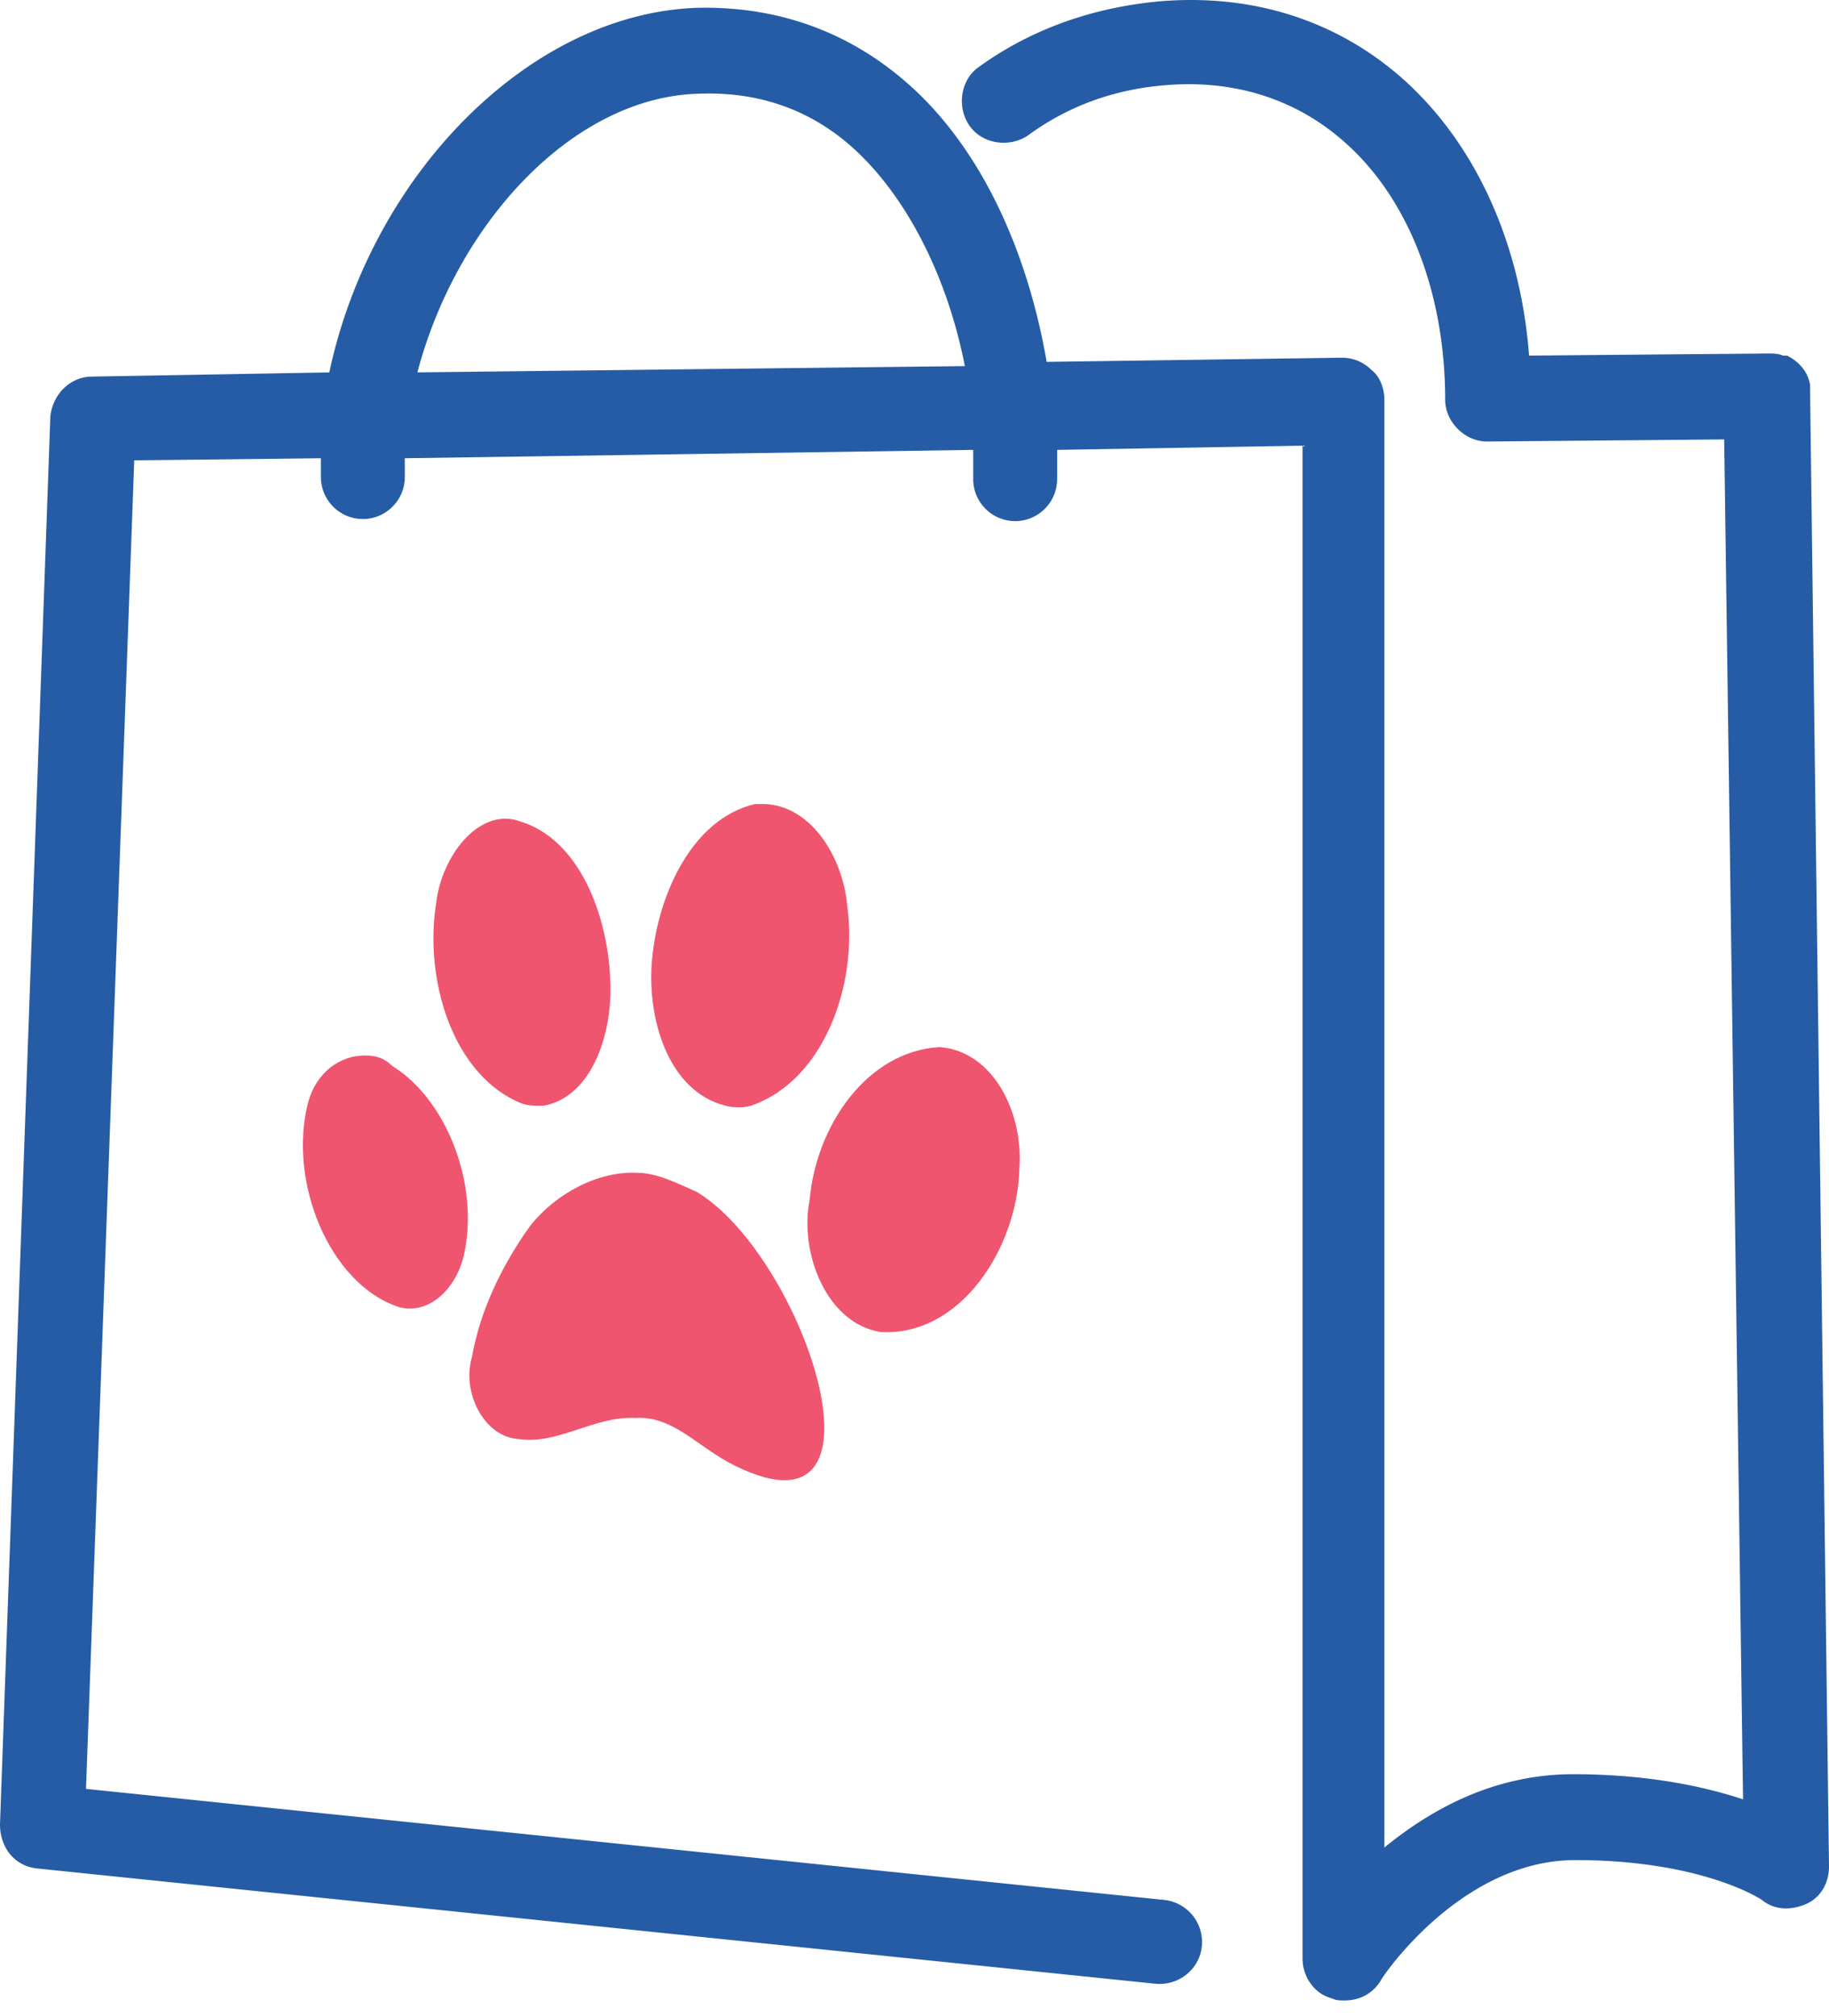
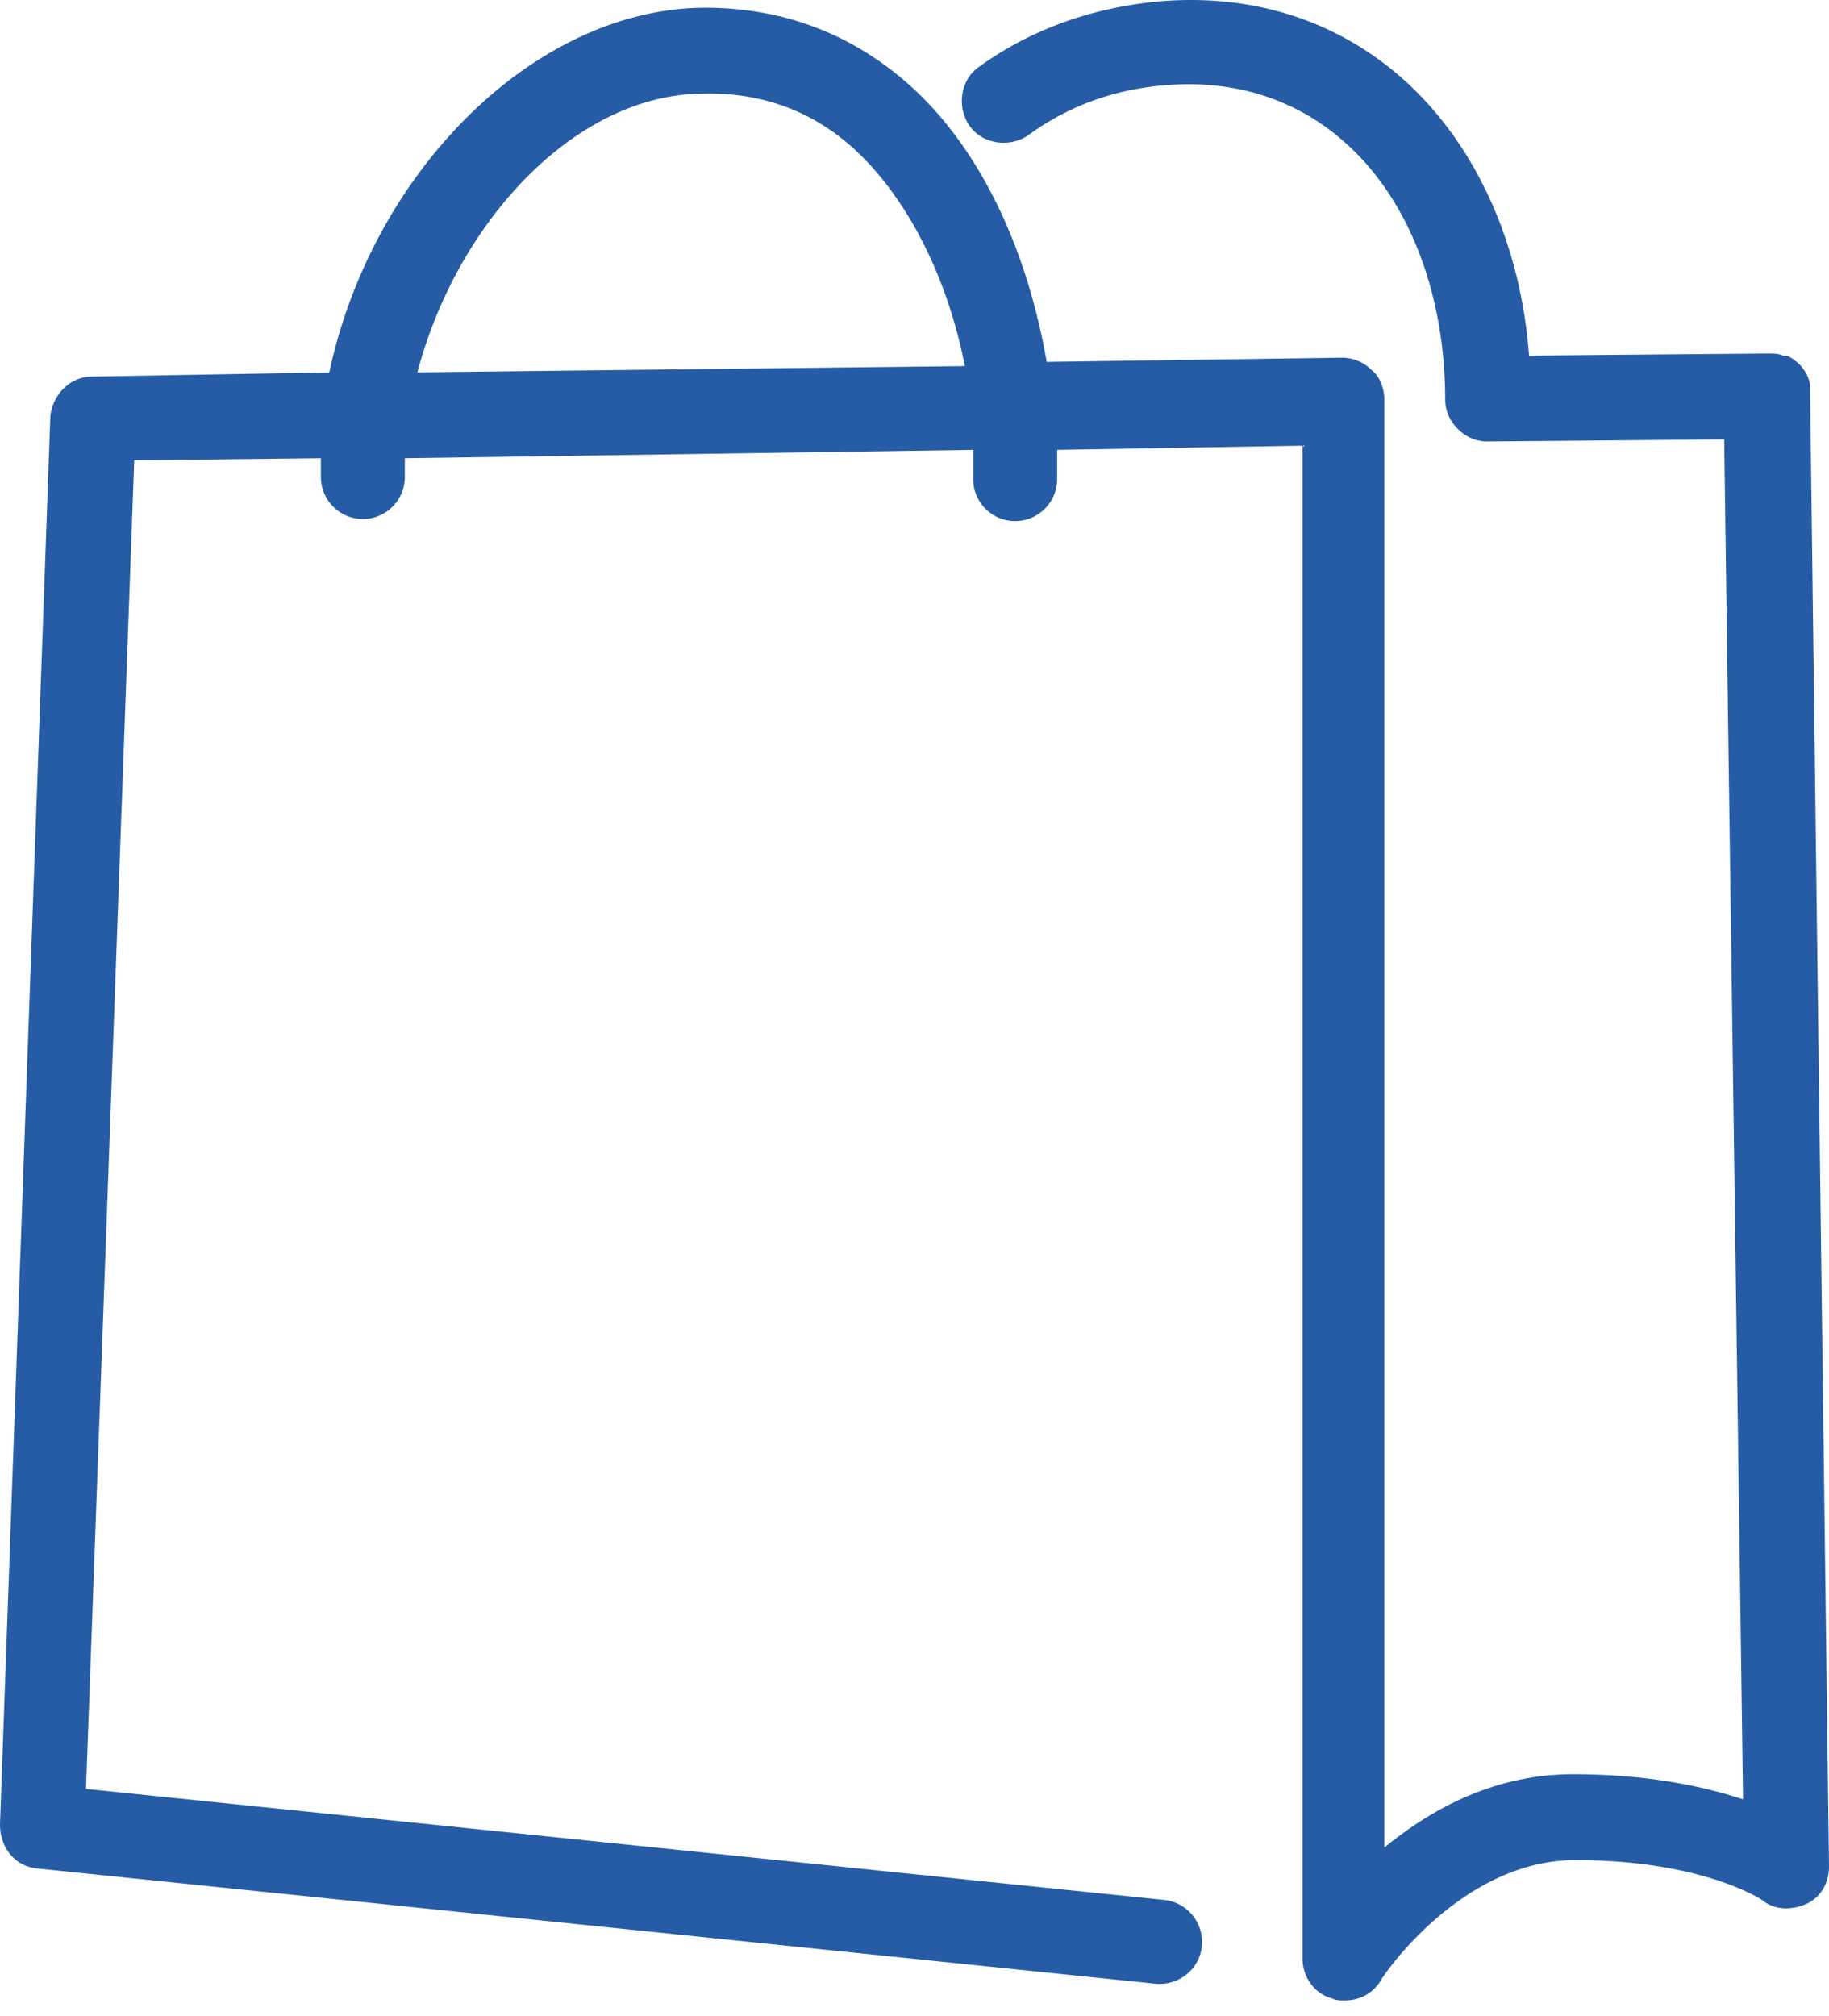
<svg xmlns="http://www.w3.org/2000/svg" width="49" height="54" fill="none">
-   <path d="M20.341 21.536h-.112c-1.686.393-2.585 2.413-2.753 4.097-.169 1.571.393 3.592 1.966 3.985.225.056.45.056.675 0 1.966-.674 2.865-3.255 2.584-5.332-.112-1.347-1.011-2.806-2.36-2.75Zm-6.855.393c-.955.056-1.686 1.234-1.798 2.245-.337 2.076.45 4.658 2.304 5.388.168.056.337.056.562.056 1.292-.225 1.854-1.908 1.798-3.312-.056-1.796-.843-3.872-2.473-4.321-.168-.056-.28-.056-.393-.056Zm11.688 6.117c-1.967.113-3.315 2.133-3.484 4.098-.281 1.403.45 3.31 1.91 3.535 2.136.113 3.653-2.245 3.71-4.377.112-1.46-.675-3.143-2.136-3.256Zm-15.397.225c-.674 0-1.292.449-1.517 1.235-.562 2.132.562 4.883 2.416 5.5.787.224 1.518-.45 1.742-1.347.45-1.908-.45-4.21-1.91-5.108-.225-.224-.45-.28-.73-.28Zm7.305 3.143c-1.067-.056-2.191.561-2.866 1.403-.73 1.01-1.348 2.245-1.573 3.536-.281.954.337 2.133 1.236 2.189 1.068.168 2.023-.618 3.147-.562.955-.056 1.573.674 2.473 1.18 4.72 2.525 2.079-5.501-.843-7.241-.506-.224-1.068-.505-1.574-.505Z" fill="#EF556F" />
  <path d="M48.494 10.535v-.224c-.056-.337-.28-.618-.618-.786h-.112c-.113-.056-.281-.056-.394-.056l-6.405.056c-.225-2.975-1.405-5.613-3.316-7.353C35.851.545 33.547-.185 31.02.04c-1.743.168-3.372.73-4.777 1.74-.506.336-.618 1.066-.281 1.571.337.505 1.068.617 1.573.28 1.068-.785 2.304-1.234 3.653-1.346 1.91-.169 3.596.393 4.889 1.571 1.685 1.516 2.64 4.041 2.64 6.848 0 .28.113.56.338.785.225.225.506.337.787.337l6.35-.056.505 36.425c-1.011-.336-2.529-.673-4.551-.673-2.136 0-3.822.954-5.058 1.964V10.704c0-.281-.112-.618-.337-.786a1.11 1.11 0 0 0-.787-.337l-7.923.112c-.506-2.918-1.686-5.5-3.428-7.184C22.982.938 20.96.152 18.656.21c-4.495.167-8.71 4.49-9.834 9.765l-6.35.112c-.618 0-1.067.505-1.123 1.067L0 48.869c0 .617.393 1.122 1.011 1.179l29.951 3.087c.618.056 1.18-.393 1.236-1.01a1.133 1.133 0 0 0-1.011-1.236L2.304 47.915 3.596 12.33l5.001-.056v.505c0 .618.506 1.123 1.124 1.123.618 0 1.124-.505 1.124-1.123v-.505l15.228-.224v.785c0 .618.506 1.123 1.124 1.123.618 0 1.124-.505 1.124-1.123v-.785l6.575-.113V52.46c0 .505.337.954.786 1.066.113.056.225.056.337.056.394 0 .731-.168.956-.505 0-.056 2.135-3.255 5.226-3.255 3.427 0 5 1.066 5 1.066.338.281.788.281 1.18.113.394-.169.619-.562.619-1.01l-.506-39.457Zm-37.312-.561c1.068-4.041 4.215-7.409 7.586-7.465 1.686-.056 3.147.505 4.327 1.684 1.293 1.29 2.304 3.311 2.754 5.613l-14.667.168Z" fill="#255CA5" />
</svg>